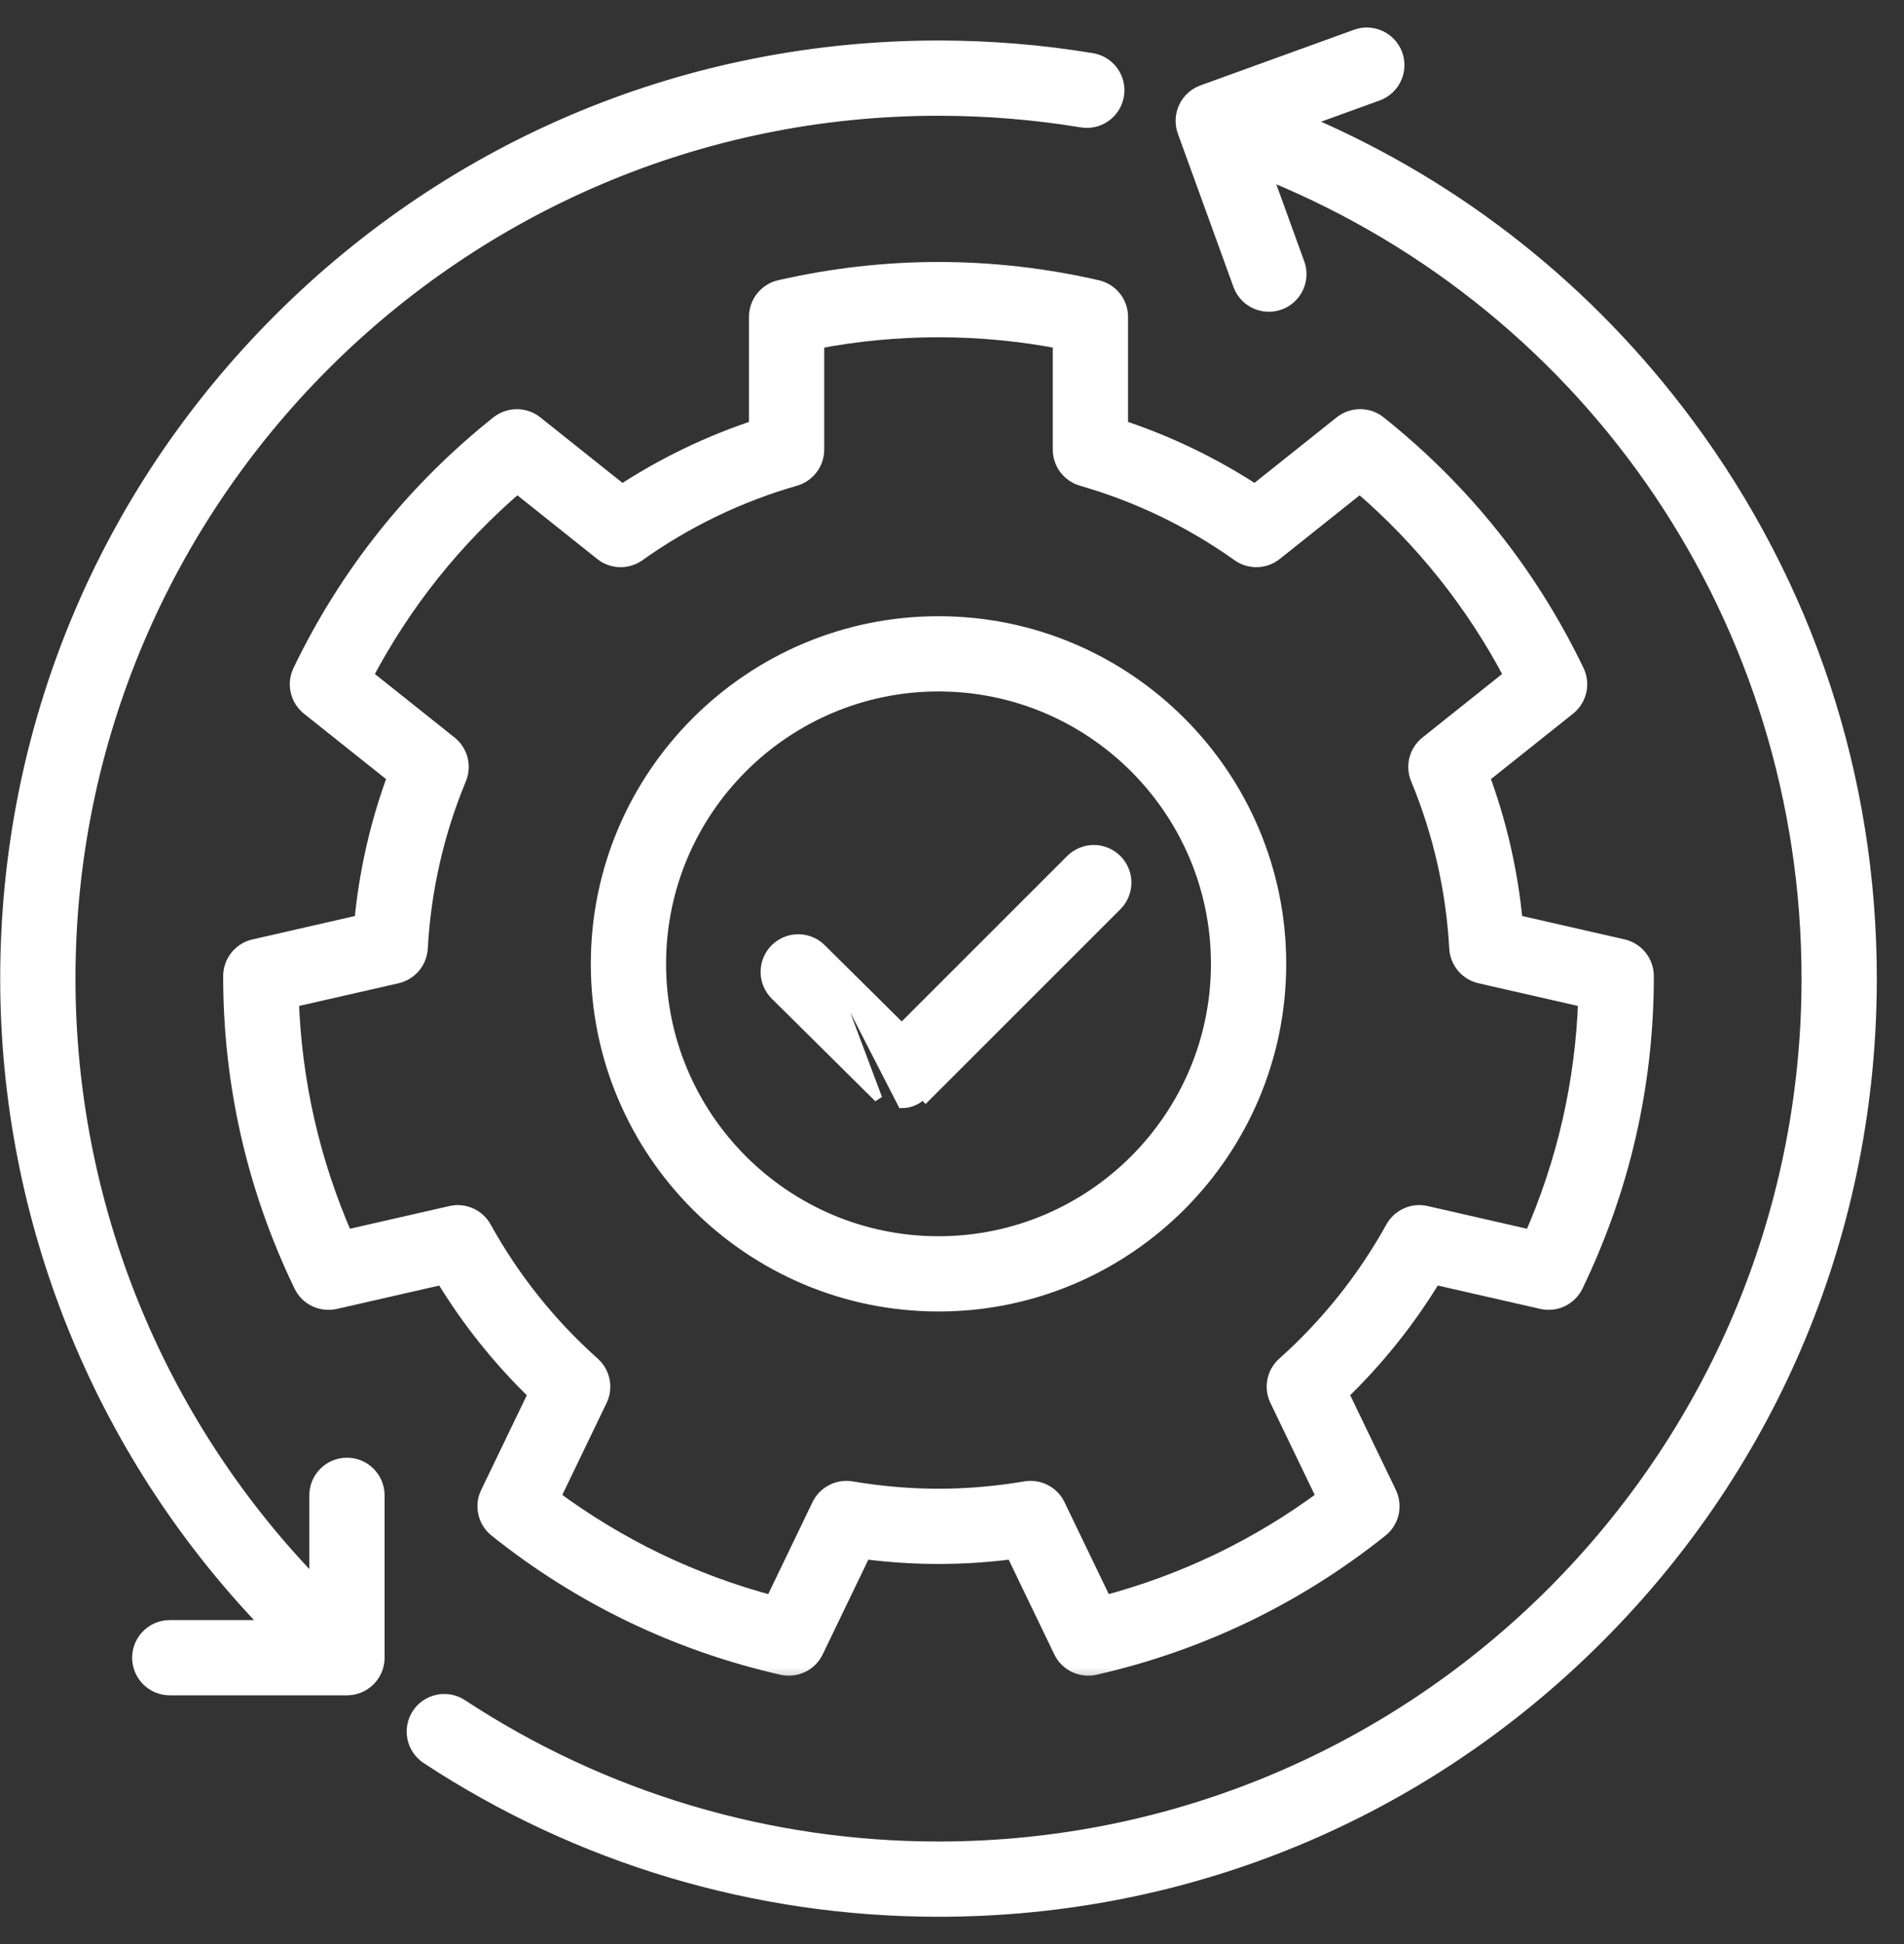
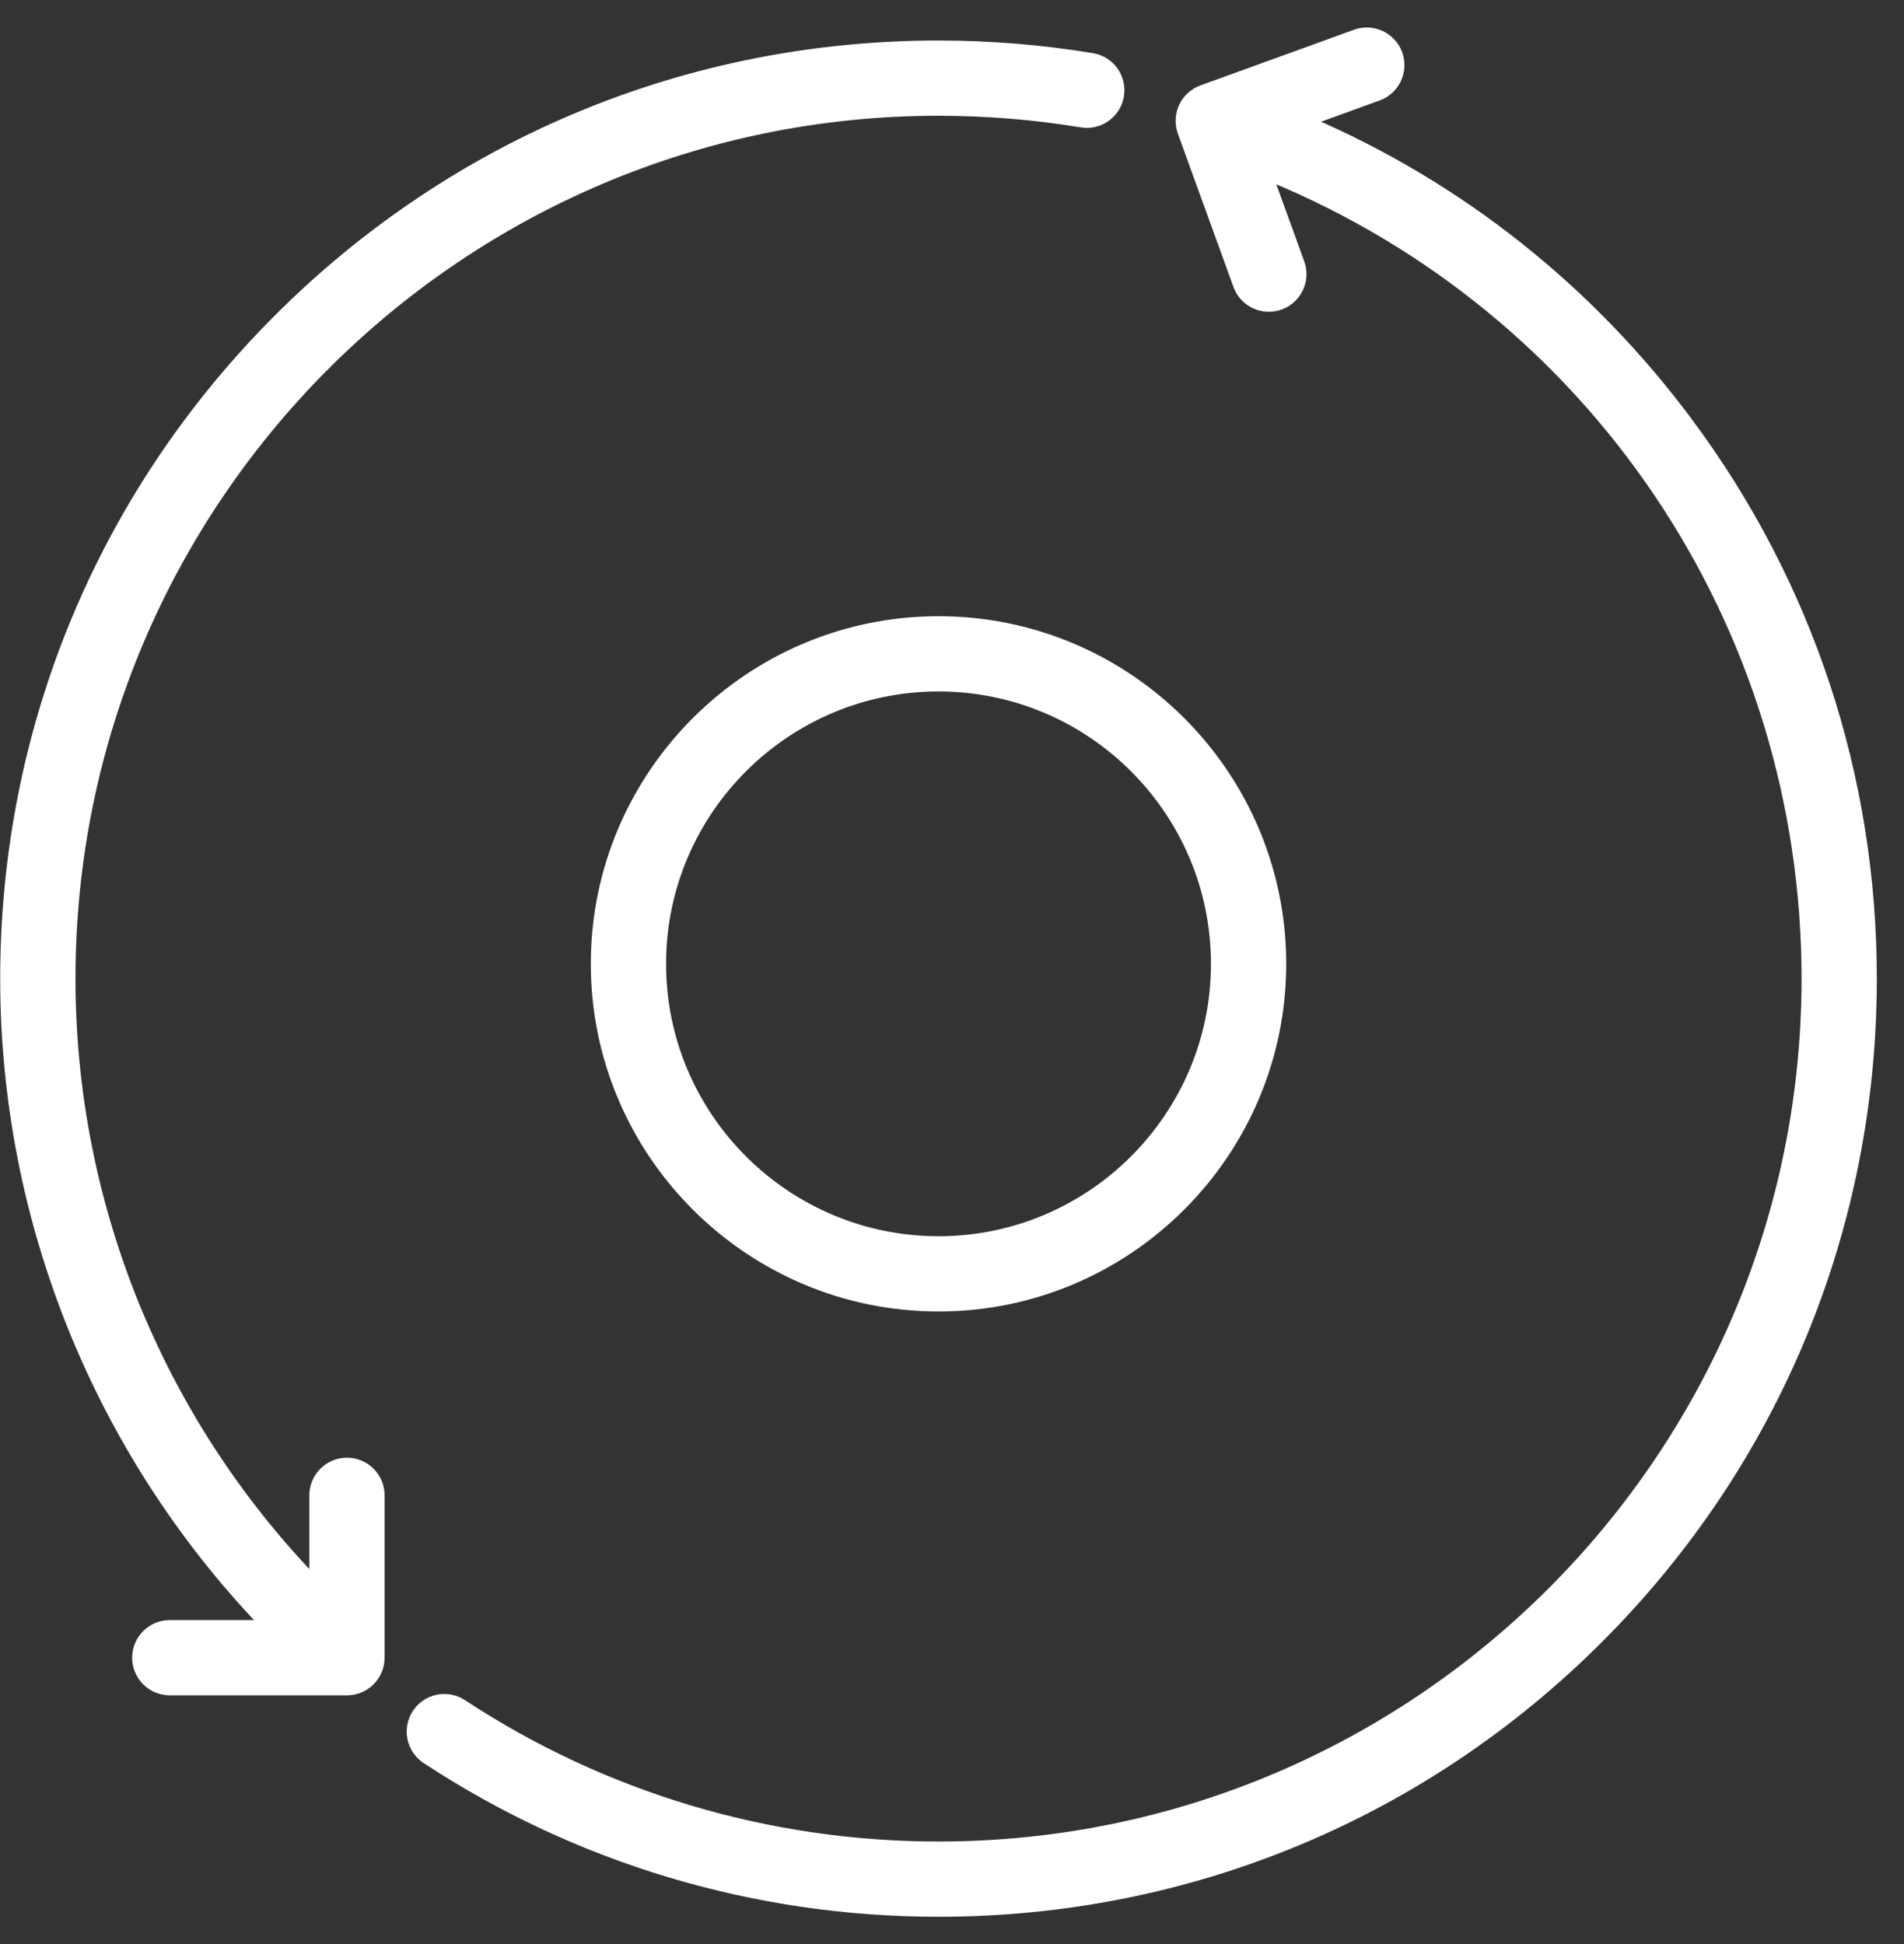
<svg xmlns="http://www.w3.org/2000/svg" width="47" height="48" viewBox="0 0 47 48" fill="none">
  <rect x="0" y="0" width="47" height="48" fill="#333333" stroke="none" />
  <mask id="path-1-outside-1_648_895" maskUnits="userSpaceOnUse" x="4.709" y="5.668" width="37" height="36" fill="black">
    <rect fill="white" x="4.709" y="5.668" width="37" height="36" />
-     <path d="M27.079 7.114C25.789 6.818 24.473 6.668 23.167 6.668C21.861 6.668 20.544 6.818 19.254 7.114C19.093 7.15 18.95 7.241 18.847 7.37C18.744 7.499 18.688 7.659 18.688 7.824V10.562C17.512 10.949 16.391 11.49 15.355 12.169L13.213 10.461C13.084 10.358 12.924 10.302 12.759 10.302C12.594 10.302 12.434 10.358 12.305 10.46C11.269 11.285 10.331 12.221 9.517 13.242C8.703 14.263 7.999 15.385 7.426 16.578C7.354 16.727 7.335 16.896 7.372 17.057C7.409 17.218 7.499 17.361 7.628 17.464L9.767 19.169C9.336 20.332 9.06 21.545 8.945 22.779L6.276 23.389C6.115 23.425 5.971 23.516 5.868 23.645C5.766 23.774 5.709 23.934 5.709 24.099C5.708 25.423 5.855 26.74 6.146 28.012C6.436 29.285 6.875 30.535 7.451 31.728C7.522 31.877 7.642 31.996 7.791 32.068C7.94 32.139 8.108 32.158 8.269 32.122L10.938 31.513C11.579 32.573 12.355 33.545 13.247 34.405L12.058 36.873C11.986 37.021 11.967 37.19 12.004 37.351C12.041 37.512 12.131 37.655 12.26 37.758C13.294 38.585 14.415 39.291 15.592 39.857C16.768 40.424 18.019 40.86 19.31 41.154C19.471 41.19 19.64 41.171 19.788 41.099C19.937 41.028 20.057 40.908 20.128 40.759L21.317 38.291C22.545 38.454 23.789 38.454 25.017 38.291L26.205 40.759C26.277 40.908 26.397 41.028 26.545 41.099C26.694 41.171 26.863 41.19 27.023 41.154C28.315 40.86 29.566 40.424 30.742 39.857C31.918 39.291 33.039 38.585 34.074 37.758C34.203 37.655 34.293 37.512 34.33 37.351C34.366 37.19 34.347 37.021 34.276 36.872L33.087 34.404C33.979 33.544 34.755 32.572 35.396 31.512L38.065 32.121C38.225 32.158 38.394 32.139 38.543 32.068C38.691 31.996 38.812 31.876 38.883 31.728C39.459 30.535 39.898 29.285 40.188 28.012C40.479 26.739 40.626 25.423 40.625 24.098C40.624 23.933 40.568 23.773 40.465 23.644C40.362 23.515 40.219 23.425 40.058 23.388L37.389 22.779C37.274 21.545 36.998 20.331 36.567 19.169L38.706 17.464C38.835 17.361 38.925 17.217 38.962 17.056C38.999 16.896 38.98 16.727 38.908 16.578C38.335 15.385 37.631 14.262 36.817 13.241C36.003 12.22 35.065 11.285 34.029 10.46C33.9 10.357 33.74 10.301 33.575 10.301C33.41 10.302 33.25 10.357 33.121 10.46L30.979 12.168C29.943 11.489 28.822 10.949 27.646 10.561V7.824C27.646 7.659 27.59 7.499 27.487 7.37C27.384 7.241 27.24 7.15 27.079 7.114ZM30.59 13.668C30.719 13.76 30.874 13.807 31.032 13.803C31.191 13.799 31.343 13.743 31.467 13.644L33.567 11.969C34.338 12.628 35.044 13.358 35.677 14.151C36.309 14.944 36.864 15.795 37.334 16.693L35.238 18.365C35.114 18.464 35.026 18.6 34.986 18.753C34.947 18.906 34.958 19.068 35.019 19.214C35.573 20.549 35.894 21.961 35.974 23.41C35.983 23.568 36.043 23.719 36.145 23.84C36.247 23.961 36.385 24.046 36.54 24.081L39.157 24.678C39.122 25.692 38.992 26.699 38.767 27.688C38.541 28.676 38.221 29.641 37.812 30.569L35.197 29.972C35.043 29.936 34.881 29.952 34.737 30.017C34.593 30.081 34.473 30.191 34.397 30.329C33.697 31.593 32.789 32.731 31.712 33.693C31.593 33.798 31.513 33.939 31.482 34.094C31.451 34.249 31.472 34.41 31.541 34.553L32.706 36.972C31.892 37.577 31.023 38.103 30.11 38.544C29.196 38.983 28.242 39.335 27.262 39.594L26.097 37.175C26.029 37.032 25.916 36.916 25.775 36.844C25.635 36.771 25.475 36.746 25.319 36.772C24.599 36.894 23.875 36.956 23.167 36.956C22.459 36.956 21.735 36.894 21.015 36.772C20.859 36.746 20.699 36.771 20.558 36.844C20.418 36.916 20.305 37.032 20.236 37.175L19.072 39.594C18.091 39.335 17.138 38.983 16.224 38.544C15.311 38.103 14.442 37.577 13.628 36.972L14.793 34.553C14.862 34.41 14.882 34.249 14.851 34.094C14.82 33.939 14.74 33.798 14.622 33.693C13.544 32.731 12.636 31.594 11.937 30.329C11.86 30.191 11.741 30.081 11.597 30.017C11.452 29.952 11.291 29.936 11.137 29.972L8.521 30.569C8.113 29.641 7.793 28.676 7.567 27.688C7.342 26.699 7.211 25.692 7.177 24.678L9.794 24.081C9.948 24.046 10.087 23.961 10.189 23.84C10.291 23.719 10.351 23.568 10.36 23.41C10.44 21.961 10.761 20.549 11.315 19.214C11.376 19.068 11.387 18.906 11.348 18.753C11.308 18.6 11.22 18.463 11.096 18.365L8.999 16.693C9.473 15.79 10.029 14.937 10.656 14.15C11.284 13.364 11.992 12.632 12.766 11.969L14.867 13.644C14.99 13.743 15.143 13.799 15.301 13.803C15.459 13.807 15.615 13.76 15.744 13.668C16.92 12.83 18.23 12.199 19.618 11.8C19.77 11.756 19.904 11.664 19.999 11.538C20.095 11.411 20.146 11.258 20.146 11.099V8.415C22.142 8.031 24.192 8.031 26.188 8.415V11.1C26.188 11.258 26.239 11.412 26.334 11.538C26.43 11.664 26.563 11.756 26.715 11.8C28.104 12.199 29.414 12.831 30.59 13.668Z" />
  </mask>
-   <path d="M27.079 7.114C25.789 6.818 24.473 6.668 23.167 6.668C21.861 6.668 20.544 6.818 19.254 7.114C19.093 7.15 18.95 7.241 18.847 7.37C18.744 7.499 18.688 7.659 18.688 7.824V10.562C17.512 10.949 16.391 11.49 15.355 12.169L13.213 10.461C13.084 10.358 12.924 10.302 12.759 10.302C12.594 10.302 12.434 10.358 12.305 10.46C11.269 11.285 10.331 12.221 9.517 13.242C8.703 14.263 7.999 15.385 7.426 16.578C7.354 16.727 7.335 16.896 7.372 17.057C7.409 17.218 7.499 17.361 7.628 17.464L9.767 19.169C9.336 20.332 9.06 21.545 8.945 22.779L6.276 23.389C6.115 23.425 5.971 23.516 5.868 23.645C5.766 23.774 5.709 23.934 5.709 24.099C5.708 25.423 5.855 26.74 6.146 28.012C6.436 29.285 6.875 30.535 7.451 31.728C7.522 31.877 7.642 31.996 7.791 32.068C7.94 32.139 8.108 32.158 8.269 32.122L10.938 31.513C11.579 32.573 12.355 33.545 13.247 34.405L12.058 36.873C11.986 37.021 11.967 37.19 12.004 37.351C12.041 37.512 12.131 37.655 12.26 37.758C13.294 38.585 14.415 39.291 15.592 39.857C16.768 40.424 18.019 40.86 19.31 41.154C19.471 41.19 19.64 41.171 19.788 41.099C19.937 41.028 20.057 40.908 20.128 40.759L21.317 38.291C22.545 38.454 23.789 38.454 25.017 38.291L26.205 40.759C26.277 40.908 26.397 41.028 26.545 41.099C26.694 41.171 26.863 41.19 27.023 41.154C28.315 40.86 29.566 40.424 30.742 39.857C31.918 39.291 33.039 38.585 34.074 37.758C34.203 37.655 34.293 37.512 34.33 37.351C34.366 37.19 34.347 37.021 34.276 36.872L33.087 34.404C33.979 33.544 34.755 32.572 35.396 31.512L38.065 32.121C38.225 32.158 38.394 32.139 38.543 32.068C38.691 31.996 38.812 31.876 38.883 31.728C39.459 30.535 39.898 29.285 40.188 28.012C40.479 26.739 40.626 25.423 40.625 24.098C40.624 23.933 40.568 23.773 40.465 23.644C40.362 23.515 40.219 23.425 40.058 23.388L37.389 22.779C37.274 21.545 36.998 20.331 36.567 19.169L38.706 17.464C38.835 17.361 38.925 17.217 38.962 17.056C38.999 16.896 38.98 16.727 38.908 16.578C38.335 15.385 37.631 14.262 36.817 13.241C36.003 12.22 35.065 11.285 34.029 10.46C33.9 10.357 33.74 10.301 33.575 10.301C33.41 10.302 33.25 10.357 33.121 10.46L30.979 12.168C29.943 11.489 28.822 10.949 27.646 10.561V7.824C27.646 7.659 27.59 7.499 27.487 7.37C27.384 7.241 27.24 7.15 27.079 7.114ZM30.59 13.668C30.719 13.76 30.874 13.807 31.032 13.803C31.191 13.799 31.343 13.743 31.467 13.644L33.567 11.969C34.338 12.628 35.044 13.358 35.677 14.151C36.309 14.944 36.864 15.795 37.334 16.693L35.238 18.365C35.114 18.464 35.026 18.6 34.986 18.753C34.947 18.906 34.958 19.068 35.019 19.214C35.573 20.549 35.894 21.961 35.974 23.41C35.983 23.568 36.043 23.719 36.145 23.84C36.247 23.961 36.385 24.046 36.54 24.081L39.157 24.678C39.122 25.692 38.992 26.699 38.767 27.688C38.541 28.676 38.221 29.641 37.812 30.569L35.197 29.972C35.043 29.936 34.881 29.952 34.737 30.017C34.593 30.081 34.473 30.191 34.397 30.329C33.697 31.593 32.789 32.731 31.712 33.693C31.593 33.798 31.513 33.939 31.482 34.094C31.451 34.249 31.472 34.41 31.541 34.553L32.706 36.972C31.892 37.577 31.023 38.103 30.11 38.544C29.196 38.983 28.242 39.335 27.262 39.594L26.097 37.175C26.029 37.032 25.916 36.916 25.775 36.844C25.635 36.771 25.475 36.746 25.319 36.772C24.599 36.894 23.875 36.956 23.167 36.956C22.459 36.956 21.735 36.894 21.015 36.772C20.859 36.746 20.699 36.771 20.558 36.844C20.418 36.916 20.305 37.032 20.236 37.175L19.072 39.594C18.091 39.335 17.138 38.983 16.224 38.544C15.311 38.103 14.442 37.577 13.628 36.972L14.793 34.553C14.862 34.41 14.882 34.249 14.851 34.094C14.82 33.939 14.74 33.798 14.622 33.693C13.544 32.731 12.636 31.594 11.937 30.329C11.86 30.191 11.741 30.081 11.597 30.017C11.452 29.952 11.291 29.936 11.137 29.972L8.521 30.569C8.113 29.641 7.793 28.676 7.567 27.688C7.342 26.699 7.211 25.692 7.177 24.678L9.794 24.081C9.948 24.046 10.087 23.961 10.189 23.84C10.291 23.719 10.351 23.568 10.36 23.41C10.44 21.961 10.761 20.549 11.315 19.214C11.376 19.068 11.387 18.906 11.348 18.753C11.308 18.6 11.22 18.463 11.096 18.365L8.999 16.693C9.473 15.79 10.029 14.937 10.656 14.15C11.284 13.364 11.992 12.632 12.766 11.969L14.867 13.644C14.99 13.743 15.143 13.799 15.301 13.803C15.459 13.807 15.615 13.76 15.744 13.668C16.92 12.83 18.23 12.199 19.618 11.8C19.77 11.756 19.904 11.664 19.999 11.538C20.095 11.411 20.146 11.258 20.146 11.099V8.415C22.142 8.031 24.192 8.031 26.188 8.415V11.1C26.188 11.258 26.239 11.412 26.334 11.538C26.43 11.664 26.563 11.756 26.715 11.8C28.104 12.199 29.414 12.831 30.59 13.668Z" fill="white" />
-   <path d="M27.079 7.114C25.789 6.818 24.473 6.668 23.167 6.668C21.861 6.668 20.544 6.818 19.254 7.114C19.093 7.15 18.95 7.241 18.847 7.37C18.744 7.499 18.688 7.659 18.688 7.824V10.562C17.512 10.949 16.391 11.49 15.355 12.169L13.213 10.461C13.084 10.358 12.924 10.302 12.759 10.302C12.594 10.302 12.434 10.358 12.305 10.46C11.269 11.285 10.331 12.221 9.517 13.242C8.703 14.263 7.999 15.385 7.426 16.578C7.354 16.727 7.335 16.896 7.372 17.057C7.409 17.218 7.499 17.361 7.628 17.464L9.767 19.169C9.336 20.332 9.06 21.545 8.945 22.779L6.276 23.389C6.115 23.425 5.971 23.516 5.868 23.645C5.766 23.774 5.709 23.934 5.709 24.099C5.708 25.423 5.855 26.74 6.146 28.012C6.436 29.285 6.875 30.535 7.451 31.728C7.522 31.877 7.642 31.996 7.791 32.068C7.94 32.139 8.108 32.158 8.269 32.122L10.938 31.513C11.579 32.573 12.355 33.545 13.247 34.405L12.058 36.873C11.986 37.021 11.967 37.19 12.004 37.351C12.041 37.512 12.131 37.655 12.26 37.758C13.294 38.585 14.415 39.291 15.592 39.857C16.768 40.424 18.019 40.86 19.31 41.154C19.471 41.19 19.64 41.171 19.788 41.099C19.937 41.028 20.057 40.908 20.128 40.759L21.317 38.291C22.545 38.454 23.789 38.454 25.017 38.291L26.205 40.759C26.277 40.908 26.397 41.028 26.545 41.099C26.694 41.171 26.863 41.19 27.023 41.154C28.315 40.86 29.566 40.424 30.742 39.857C31.918 39.291 33.039 38.585 34.074 37.758C34.203 37.655 34.293 37.512 34.33 37.351C34.366 37.19 34.347 37.021 34.276 36.872L33.087 34.404C33.979 33.544 34.755 32.572 35.396 31.512L38.065 32.121C38.225 32.158 38.394 32.139 38.543 32.068C38.691 31.996 38.812 31.876 38.883 31.728C39.459 30.535 39.898 29.285 40.188 28.012C40.479 26.739 40.626 25.423 40.625 24.098C40.624 23.933 40.568 23.773 40.465 23.644C40.362 23.515 40.219 23.425 40.058 23.388L37.389 22.779C37.274 21.545 36.998 20.331 36.567 19.169L38.706 17.464C38.835 17.361 38.925 17.217 38.962 17.056C38.999 16.896 38.98 16.727 38.908 16.578C38.335 15.385 37.631 14.262 36.817 13.241C36.003 12.22 35.065 11.285 34.029 10.46C33.9 10.357 33.74 10.301 33.575 10.301C33.41 10.302 33.25 10.357 33.121 10.46L30.979 12.168C29.943 11.489 28.822 10.949 27.646 10.561V7.824C27.646 7.659 27.59 7.499 27.487 7.37C27.384 7.241 27.24 7.15 27.079 7.114ZM30.59 13.668C30.719 13.76 30.874 13.807 31.032 13.803C31.191 13.799 31.343 13.743 31.467 13.644L33.567 11.969C34.338 12.628 35.044 13.358 35.677 14.151C36.309 14.944 36.864 15.795 37.334 16.693L35.238 18.365C35.114 18.464 35.026 18.6 34.986 18.753C34.947 18.906 34.958 19.068 35.019 19.214C35.573 20.549 35.894 21.961 35.974 23.41C35.983 23.568 36.043 23.719 36.145 23.84C36.247 23.961 36.385 24.046 36.54 24.081L39.157 24.678C39.122 25.692 38.992 26.699 38.767 27.688C38.541 28.676 38.221 29.641 37.812 30.569L35.197 29.972C35.043 29.936 34.881 29.952 34.737 30.017C34.593 30.081 34.473 30.191 34.397 30.329C33.697 31.593 32.789 32.731 31.712 33.693C31.593 33.798 31.513 33.939 31.482 34.094C31.451 34.249 31.472 34.41 31.541 34.553L32.706 36.972C31.892 37.577 31.023 38.103 30.11 38.544C29.196 38.983 28.242 39.335 27.262 39.594L26.097 37.175C26.029 37.032 25.916 36.916 25.775 36.844C25.635 36.771 25.475 36.746 25.319 36.772C24.599 36.894 23.875 36.956 23.167 36.956C22.459 36.956 21.735 36.894 21.015 36.772C20.859 36.746 20.699 36.771 20.558 36.844C20.418 36.916 20.305 37.032 20.236 37.175L19.072 39.594C18.091 39.335 17.138 38.983 16.224 38.544C15.311 38.103 14.442 37.577 13.628 36.972L14.793 34.553C14.862 34.41 14.882 34.249 14.851 34.094C14.82 33.939 14.74 33.798 14.622 33.693C13.544 32.731 12.636 31.594 11.937 30.329C11.86 30.191 11.741 30.081 11.597 30.017C11.452 29.952 11.291 29.936 11.137 29.972L8.521 30.569C8.113 29.641 7.793 28.676 7.567 27.688C7.342 26.699 7.211 25.692 7.177 24.678L9.794 24.081C9.948 24.046 10.087 23.961 10.189 23.84C10.291 23.719 10.351 23.568 10.36 23.41C10.44 21.961 10.761 20.549 11.315 19.214C11.376 19.068 11.387 18.906 11.348 18.753C11.308 18.6 11.22 18.463 11.096 18.365L8.999 16.693C9.473 15.79 10.029 14.937 10.656 14.15C11.284 13.364 11.992 12.632 12.766 11.969L14.867 13.644C14.99 13.743 15.143 13.799 15.301 13.803C15.459 13.807 15.615 13.76 15.744 13.668C16.92 12.83 18.23 12.199 19.618 11.8C19.77 11.756 19.904 11.664 19.999 11.538C20.095 11.411 20.146 11.258 20.146 11.099V8.415C22.142 8.031 24.192 8.031 26.188 8.415V11.1C26.188 11.258 26.239 11.412 26.334 11.538C26.43 11.664 26.563 11.756 26.715 11.8C28.104 12.199 29.414 12.831 30.59 13.668Z" stroke="white" stroke-width="0.4" mask="url(#path-1-outside-1_648_895)" />
-   <path d="M14.684 23.797C14.684 28.475 18.49 32.28 23.167 32.28C27.845 32.28 31.65 28.475 31.65 23.797C31.65 19.119 27.845 15.314 23.167 15.314C18.49 15.314 14.684 19.119 14.684 23.797ZM29.992 23.797C29.992 27.56 26.93 30.622 23.167 30.622C19.404 30.622 16.342 27.56 16.342 23.797C16.342 20.034 19.404 16.972 23.167 16.972C26.93 16.972 29.992 20.034 29.992 23.797Z" fill="white" stroke="white" stroke-width="0.2" />
-   <path d="M20.282 23.401L20.282 23.401L22.259 25.36L26.414 21.205C26.414 21.205 26.414 21.205 26.414 21.205C26.569 21.05 26.78 20.962 27 20.962C27.22 20.962 27.431 21.05 27.586 21.205C27.742 21.361 27.829 21.572 27.829 21.791C27.829 22.011 27.742 22.222 27.586 22.378L27.586 22.378L22.848 27.116L22.848 27.116L22.777 27.045C22.71 27.113 22.629 27.167 22.541 27.203C22.453 27.24 22.358 27.259 22.262 27.259L20.282 23.401ZM20.282 23.401L20.282 23.401C20.125 23.248 19.914 23.164 19.696 23.166C19.478 23.168 19.269 23.257 19.115 23.412C18.962 23.567 18.875 23.776 18.875 23.995C18.875 24.213 18.961 24.423 19.115 24.578L19.115 24.579L21.678 27.119L20.282 23.401Z" fill="white" stroke="white" stroke-width="0.2" />
+   <path d="M14.684 23.797C14.684 28.475 18.49 32.28 23.167 32.28C27.845 32.28 31.65 28.475 31.65 23.797C31.65 19.119 27.845 15.314 23.167 15.314C18.49 15.314 14.684 19.119 14.684 23.797ZM29.992 23.797C29.992 27.56 26.93 30.622 23.167 30.622C19.404 30.622 16.342 27.56 16.342 23.797C16.342 20.034 19.404 16.972 23.167 16.972C26.93 16.972 29.992 20.034 29.992 23.797" fill="white" stroke="white" stroke-width="0.2" />
  <path d="M26.692 3.046C27.142 3.122 27.571 2.816 27.645 2.364C27.681 2.147 27.63 1.925 27.502 1.746C27.374 1.567 27.18 1.447 26.963 1.411L26.963 1.411C25.708 1.204 24.439 1.1 23.167 1.1C17.007 1.1 11.216 3.499 6.86 7.855C2.504 12.21 0.105 18.002 0.105 24.162C0.105 30.126 2.415 35.825 6.502 40.099H4.191C3.971 40.099 3.76 40.186 3.605 40.342C3.45 40.497 3.362 40.708 3.362 40.928C3.362 41.148 3.45 41.359 3.605 41.514C3.76 41.669 3.971 41.757 4.191 41.757H8.565C8.785 41.757 8.996 41.669 9.151 41.514C9.306 41.359 9.394 41.148 9.394 40.928V36.919C9.394 36.699 9.306 36.488 9.151 36.333C8.996 36.177 8.785 36.09 8.565 36.09C8.345 36.09 8.134 36.177 7.979 36.333C7.823 36.488 7.736 36.699 7.736 36.919V38.99C3.921 35.019 1.763 29.714 1.763 24.162C1.763 12.36 11.365 2.758 23.167 2.758C24.349 2.758 25.535 2.855 26.692 3.046ZM26.692 3.046C26.692 3.046 26.692 3.046 26.692 3.046L26.709 2.948L26.692 3.046C26.692 3.046 26.692 3.046 26.692 3.046ZM31.321 7.597H31.321C31.454 7.597 31.586 7.565 31.704 7.504C31.822 7.442 31.924 7.353 32 7.244C32.077 7.135 32.126 7.009 32.143 6.877C32.161 6.745 32.146 6.611 32.101 6.486L31.334 4.37C39.319 7.651 44.571 15.398 44.571 24.162C44.571 35.964 34.969 45.566 23.167 45.566C18.971 45.566 14.908 44.352 11.419 42.057L11.418 42.056C11.234 41.937 11.011 41.896 10.797 41.941C10.583 41.986 10.395 42.114 10.275 42.296C10.155 42.479 10.112 42.702 10.155 42.916C10.198 43.131 10.325 43.32 10.507 43.441L10.507 43.442C14.269 45.916 18.646 47.224 23.167 47.224C29.327 47.224 35.119 44.825 39.474 40.469C43.83 36.114 46.229 30.322 46.229 24.162C46.229 19.176 44.663 14.429 41.701 10.436C39.257 7.14 36.051 4.6 32.342 2.996L34.033 2.383L34.034 2.383C34.238 2.306 34.402 2.151 34.493 1.953C34.584 1.756 34.593 1.53 34.519 1.325C34.445 1.121 34.293 0.954 34.097 0.86C33.9 0.766 33.675 0.753 33.469 0.824L33.468 0.825L29.666 2.203L29.666 2.203C29.46 2.278 29.291 2.432 29.198 2.631L29.198 2.631C29.105 2.83 29.095 3.058 29.169 3.265L29.169 3.265L30.542 7.051C30.6 7.211 30.706 7.349 30.845 7.447C30.985 7.545 31.151 7.597 31.321 7.597Z" fill="white" stroke="white" stroke-width="0.2" />
</svg>